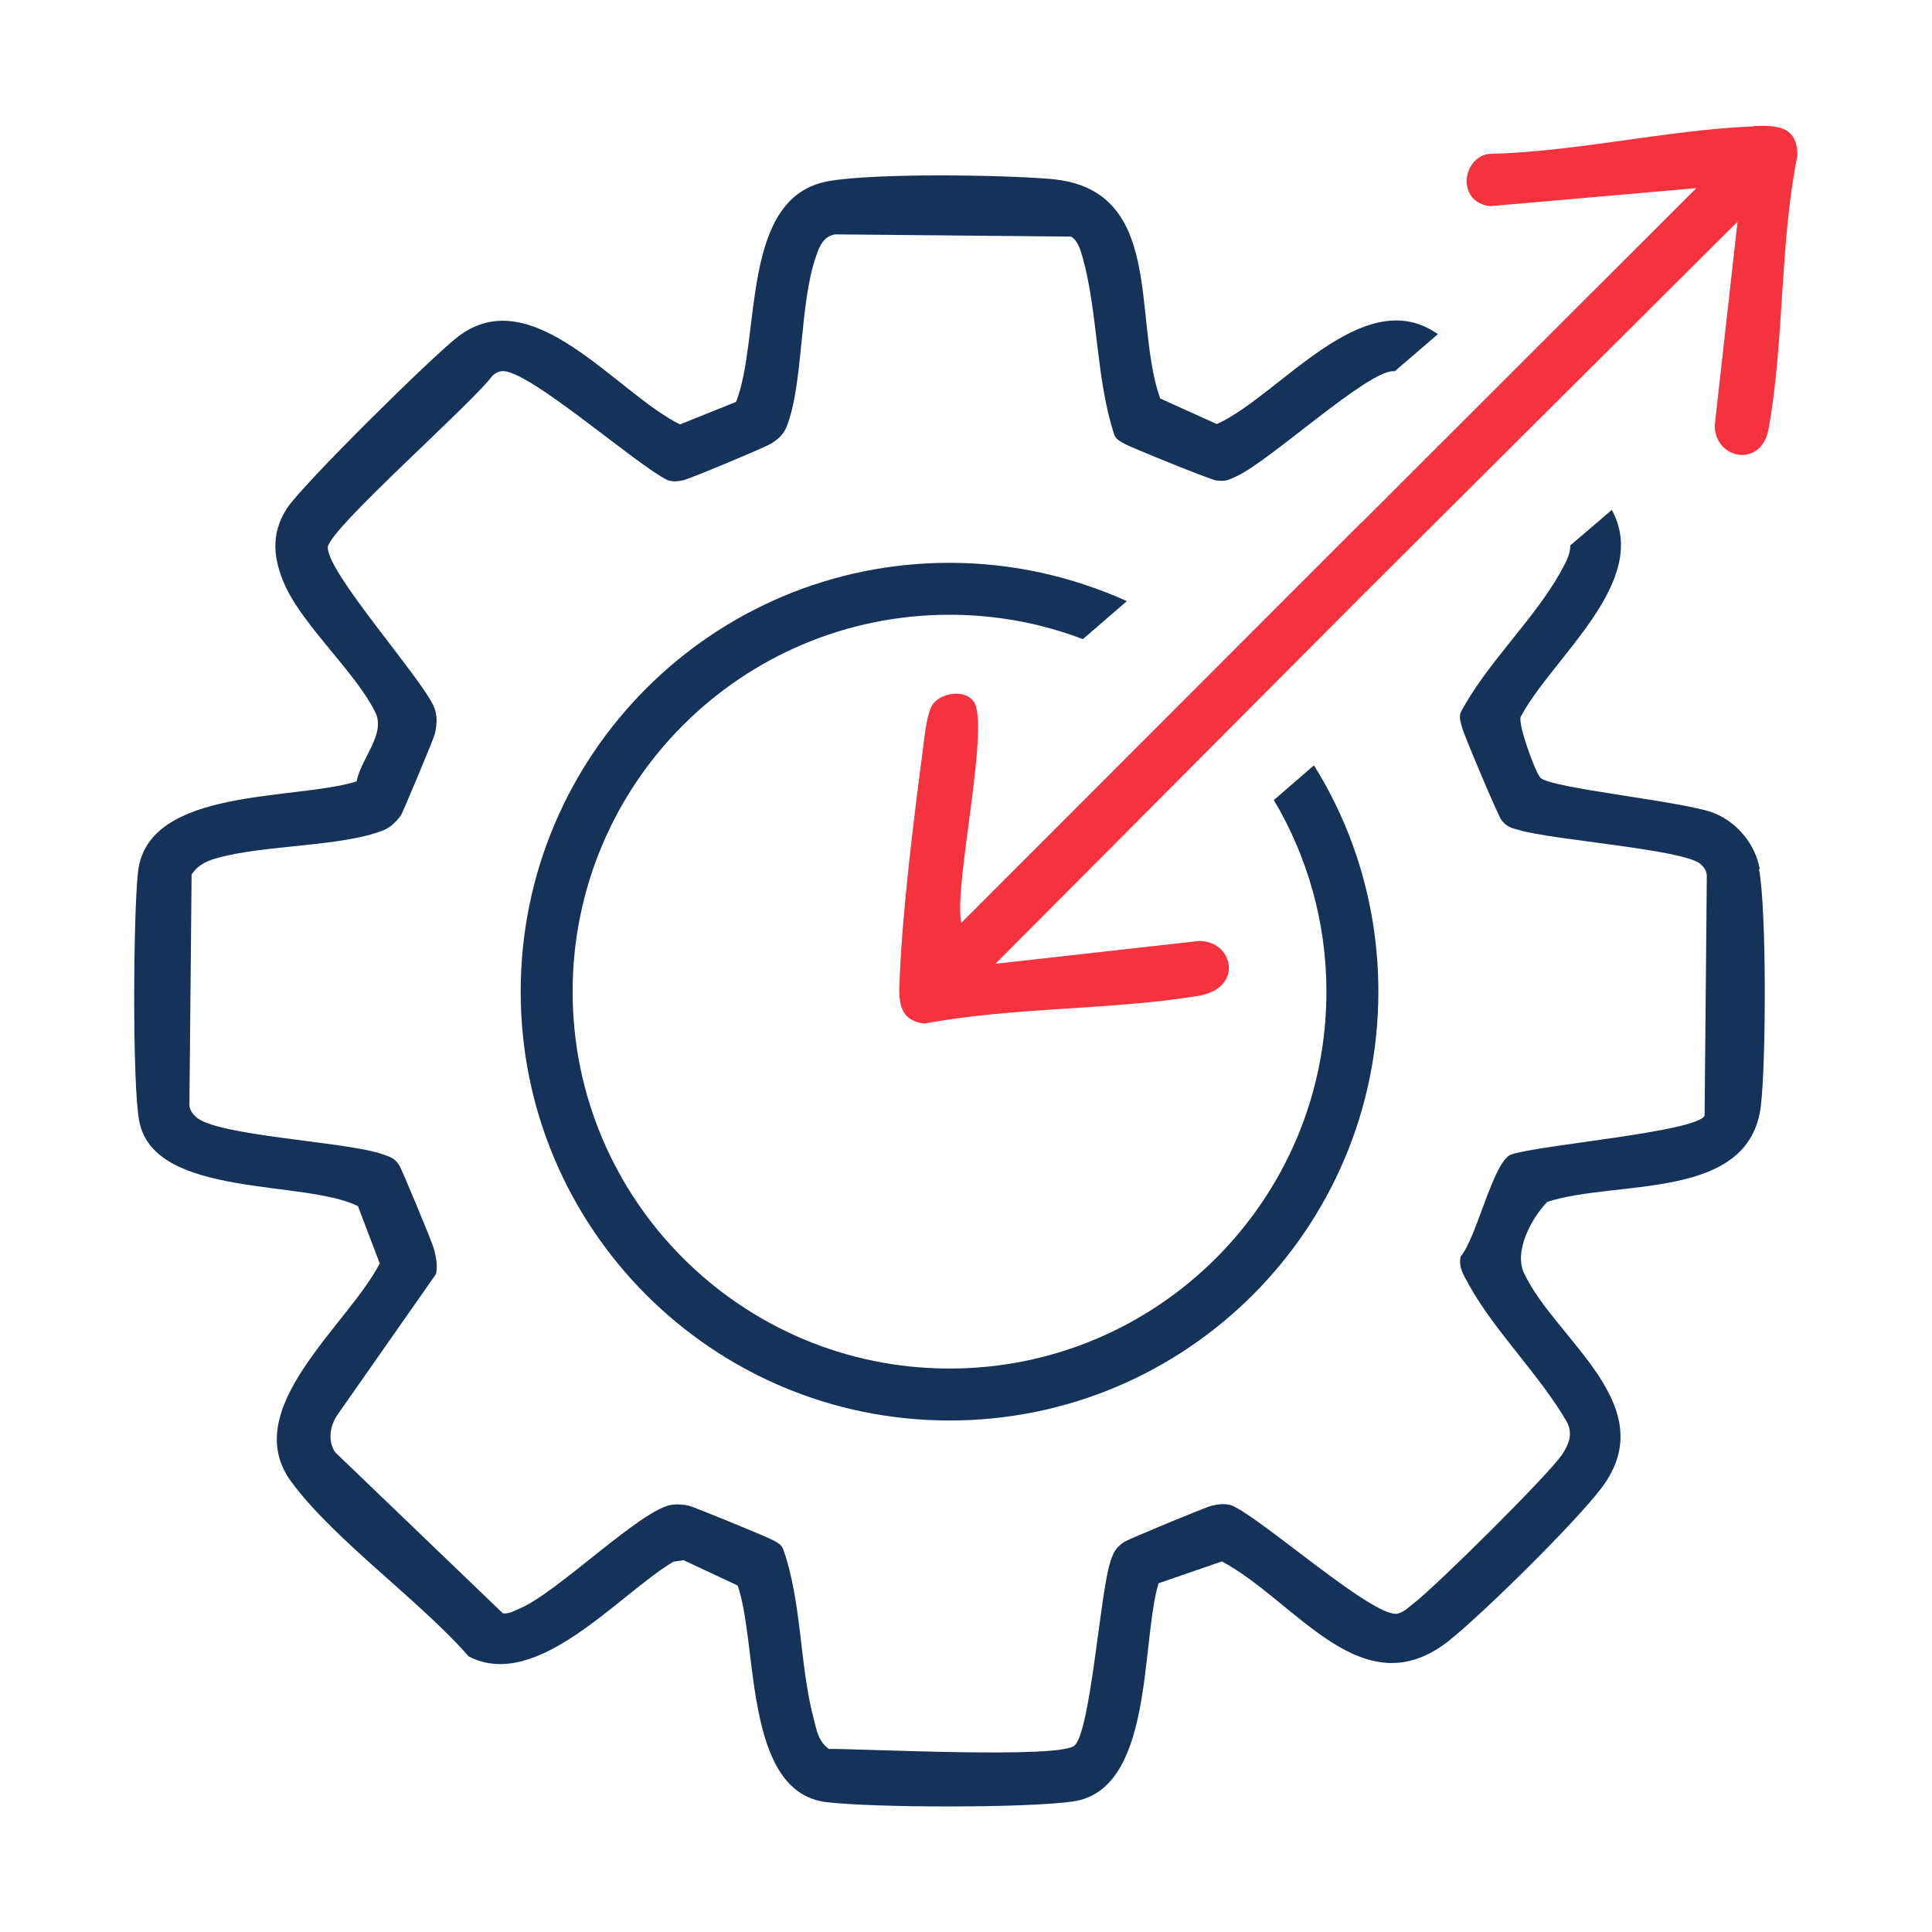
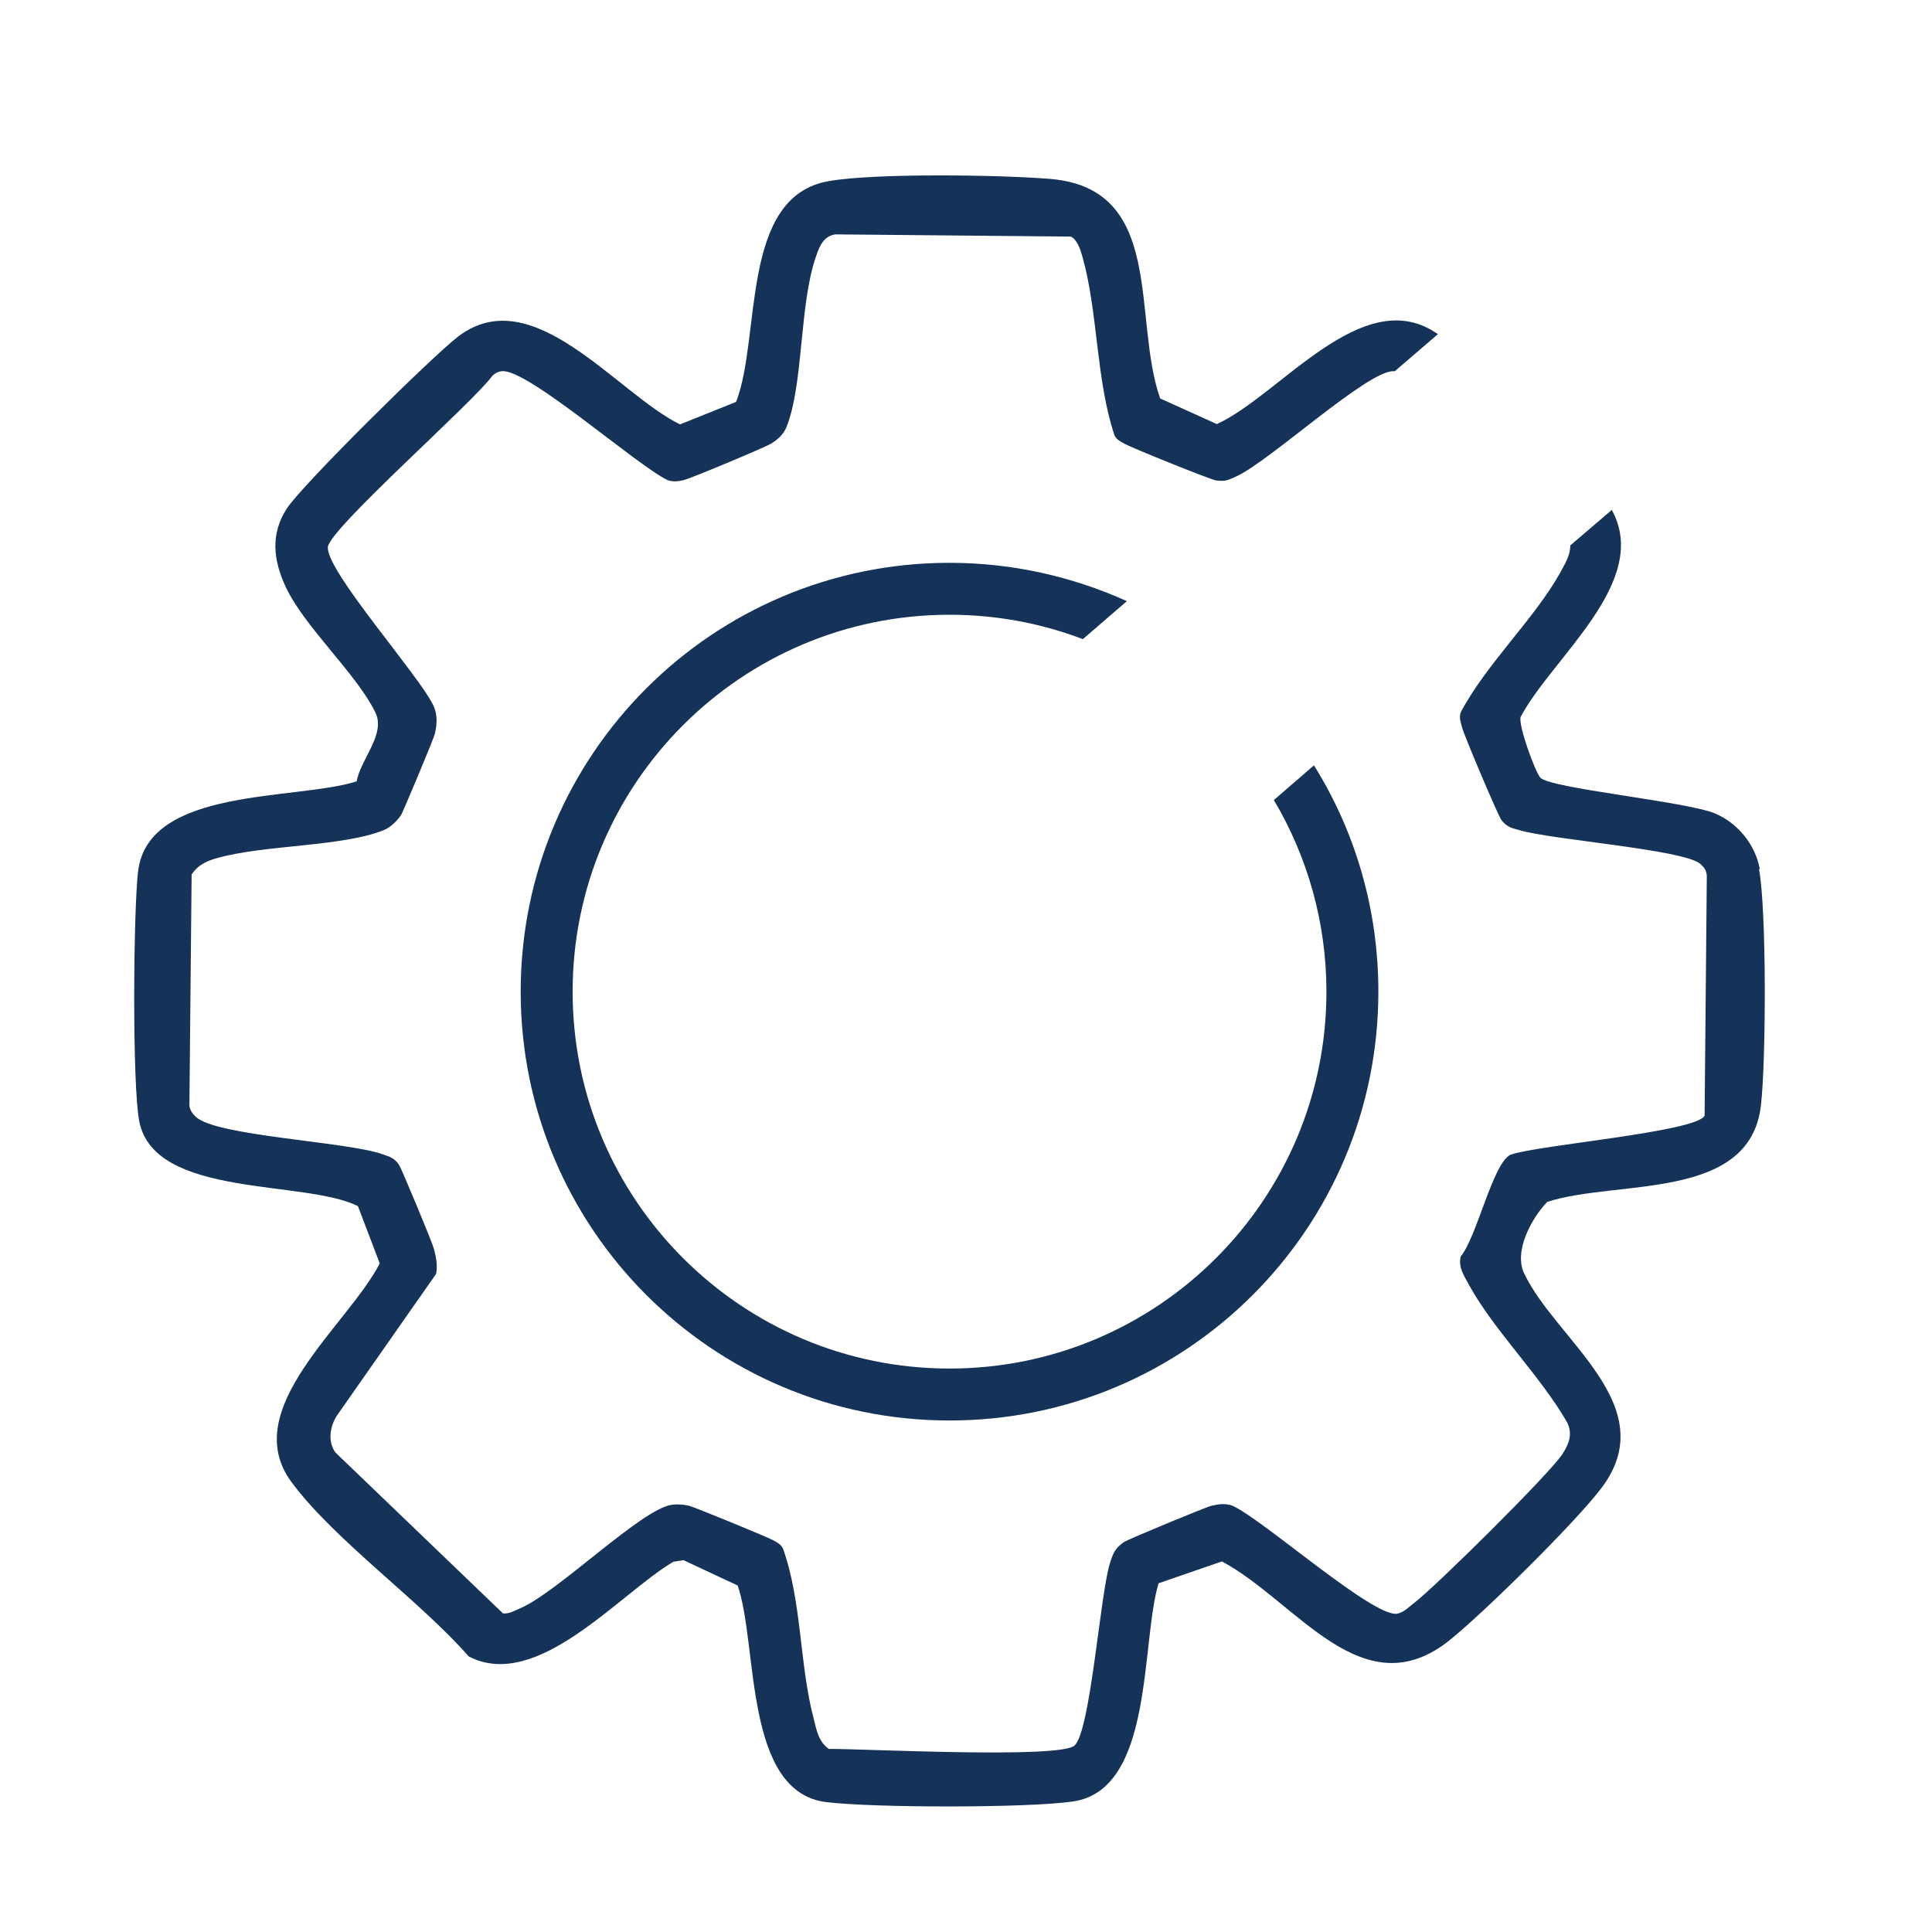
<svg xmlns="http://www.w3.org/2000/svg" id="Layer_1" viewBox="0 0 61 61">
  <defs>
    <style>      .st0 {        fill: #153359;      }      .st1 {        fill: #f5333f;      }    </style>
  </defs>
  <path class="st0" d="M55.56,27.43c-.14-.77-.7-1.45-1.42-1.75-.93-.38-5.23-.79-5.51-1.13-.17-.21-.69-1.63-.62-1.91.99-1.88,4.13-4.27,2.88-6.54l-1.31,1.12c0,.33-.18.6-.33.88-.82,1.46-2.32,2.86-3.13,4.39-.06.17,0,.31.04.47.07.27,1.15,2.82,1.25,2.94.18.22.31.24.56.31,1.04.31,5.2.61,5.72,1.07.12.11.19.21.2.37l-.07,7.58c-.31.52-5.27.92-6.13,1.23-.56.27-1.06,2.6-1.57,3.21-.09.35.13.65.29.95.8,1.43,2.24,2.84,3.07,4.29.18.37.06.68-.15,1-.38.6-4.02,4.2-4.68,4.7-.16.12-.32.3-.54.34-.76.12-4.25-2.99-5.2-3.41-.22-.08-.43-.05-.65,0-.16.03-2.61,1.05-2.76,1.14-.3.2-.36.37-.46.69-.31,1.02-.61,5.27-1.11,5.74-.45.43-6.7.1-7.76.11-.33-.23-.39-.6-.48-.96-.45-1.69-.37-3.7-.97-5.37-.07-.14-.19-.19-.31-.26-.15-.09-2.52-1.06-2.66-1.09-.18-.04-.35-.05-.53-.03-.96.12-3.63,2.79-4.82,3.28-.16.07-.33.17-.52.15l-5.29-5.08c-.24-.33-.18-.79.03-1.14l3.15-4.5c.05-.27,0-.53-.07-.79-.05-.2-1.02-2.53-1.1-2.65-.16-.23-.28-.25-.53-.34-1.15-.4-5.26-.57-5.89-1.18-.11-.11-.19-.21-.2-.37l.07-7.28c.19-.29.46-.42.78-.51,1.47-.43,4.02-.36,5.31-.9.19-.08.42-.3.53-.48.07-.12,1.03-2.41,1.06-2.55.07-.3.09-.61-.05-.9-.45-.95-3.36-4.21-3.33-4.99.03-.57,4.6-4.58,5.2-5.42.09-.08.18-.13.3-.14.81-.08,4.26,2.98,5.23,3.44.17.06.33.04.5,0,.2-.04,2.54-1.02,2.76-1.15.21-.13.39-.28.49-.52.55-1.38.4-3.89.94-5.41.11-.32.24-.63.61-.68l7.43.07c.21.1.31.43.37.65.49,1.74.42,3.87,1.01,5.63.07.14.19.19.31.26.21.12,2.73,1.14,2.9,1.16.32.04.39-.02.66-.14,1.06-.5,4.11-3.32,4.93-3.31.02,0,.04,0,.05,0l1.36-1.17s-.04-.03-.06-.04c-2.34-1.56-4.94,1.98-6.92,2.88l-1.79-.81c-.89-2.53.18-6.62-3.46-6.93-1.55-.13-5.56-.19-7.01.07-2.81.49-2.12,4.93-2.92,6.97l-1.77.71c-2.01-.99-4.65-4.58-7.01-2.77-.81.62-4.91,4.67-5.4,5.42-.53.81-.43,1.64-.04,2.48.61,1.29,2.22,2.72,2.83,3.96.34.69-.46,1.47-.59,2.18-1.91.61-6.58.17-6.9,2.84-.15,1.25-.19,6.78.04,7.91.49,2.41,5.2,1.82,6.9,2.66l.69,1.81c-1,1.95-4.49,4.6-2.79,6.9,1.36,1.84,4.04,3.73,5.6,5.51,2.16,1.12,4.74-1.97,6.46-2.99l.32-.05,1.71.8c.65,1.86.18,6.52,2.8,6.84,1.5.18,6.32.19,7.78-.02,2.57-.36,2.14-5,2.71-6.89l2-.69c2.35,1.25,4.45,4.71,7.21,2.47,1.1-.89,3.92-3.67,4.76-4.77,2-2.61-1.43-4.68-2.43-6.8-.33-.7.24-1.74.73-2.25,2.18-.72,6.41,0,6.75-3.06.16-1.4.18-6.13-.06-7.44Z" />
-   <path class="st1" d="M55.36,3.99c-2.71.11-5.62.81-8.37.87-.84.15-.99,1.52.05,1.65l6.52-.57-10.58,10.57s0,0-.01,0l-1.62,1.62-.42.42s0,0,0,0l-10.58,10.59c-.25-1.19.94-6.3.38-7.01-.29-.36-.97-.26-1.25.07-.23.28-.29,1.1-.35,1.53-.28,2.13-.63,4.96-.72,7.07-.03.71-.1,1.41.78,1.52,2.79-.53,5.89-.42,8.66-.88,1.42-.24,1.1-1.73.01-1.73l-6.43.72,11.57-11.62,11.86-11.81-.72,6.43c0,1.07,1.47,1.37,1.7.11.5-2.75.35-5.86.91-8.63,0-.92-.62-.96-1.38-.93Z" />
  <path class="st0" d="M41.48,24.17l-1.26,1.09c1.05,1.77,1.66,3.84,1.66,6.05,0,6.57-5.33,11.9-11.9,11.9s-11.9-5.33-11.9-11.9,5.33-11.9,11.9-11.9c1.48,0,2.9.27,4.21.77l1.39-1.2c-1.71-.77-3.6-1.21-5.6-1.21-7.48,0-13.54,6.06-13.54,13.54s6.06,13.54,13.54,13.54,13.54-6.06,13.54-13.54c0-2.62-.74-5.07-2.03-7.14Z" />
</svg>